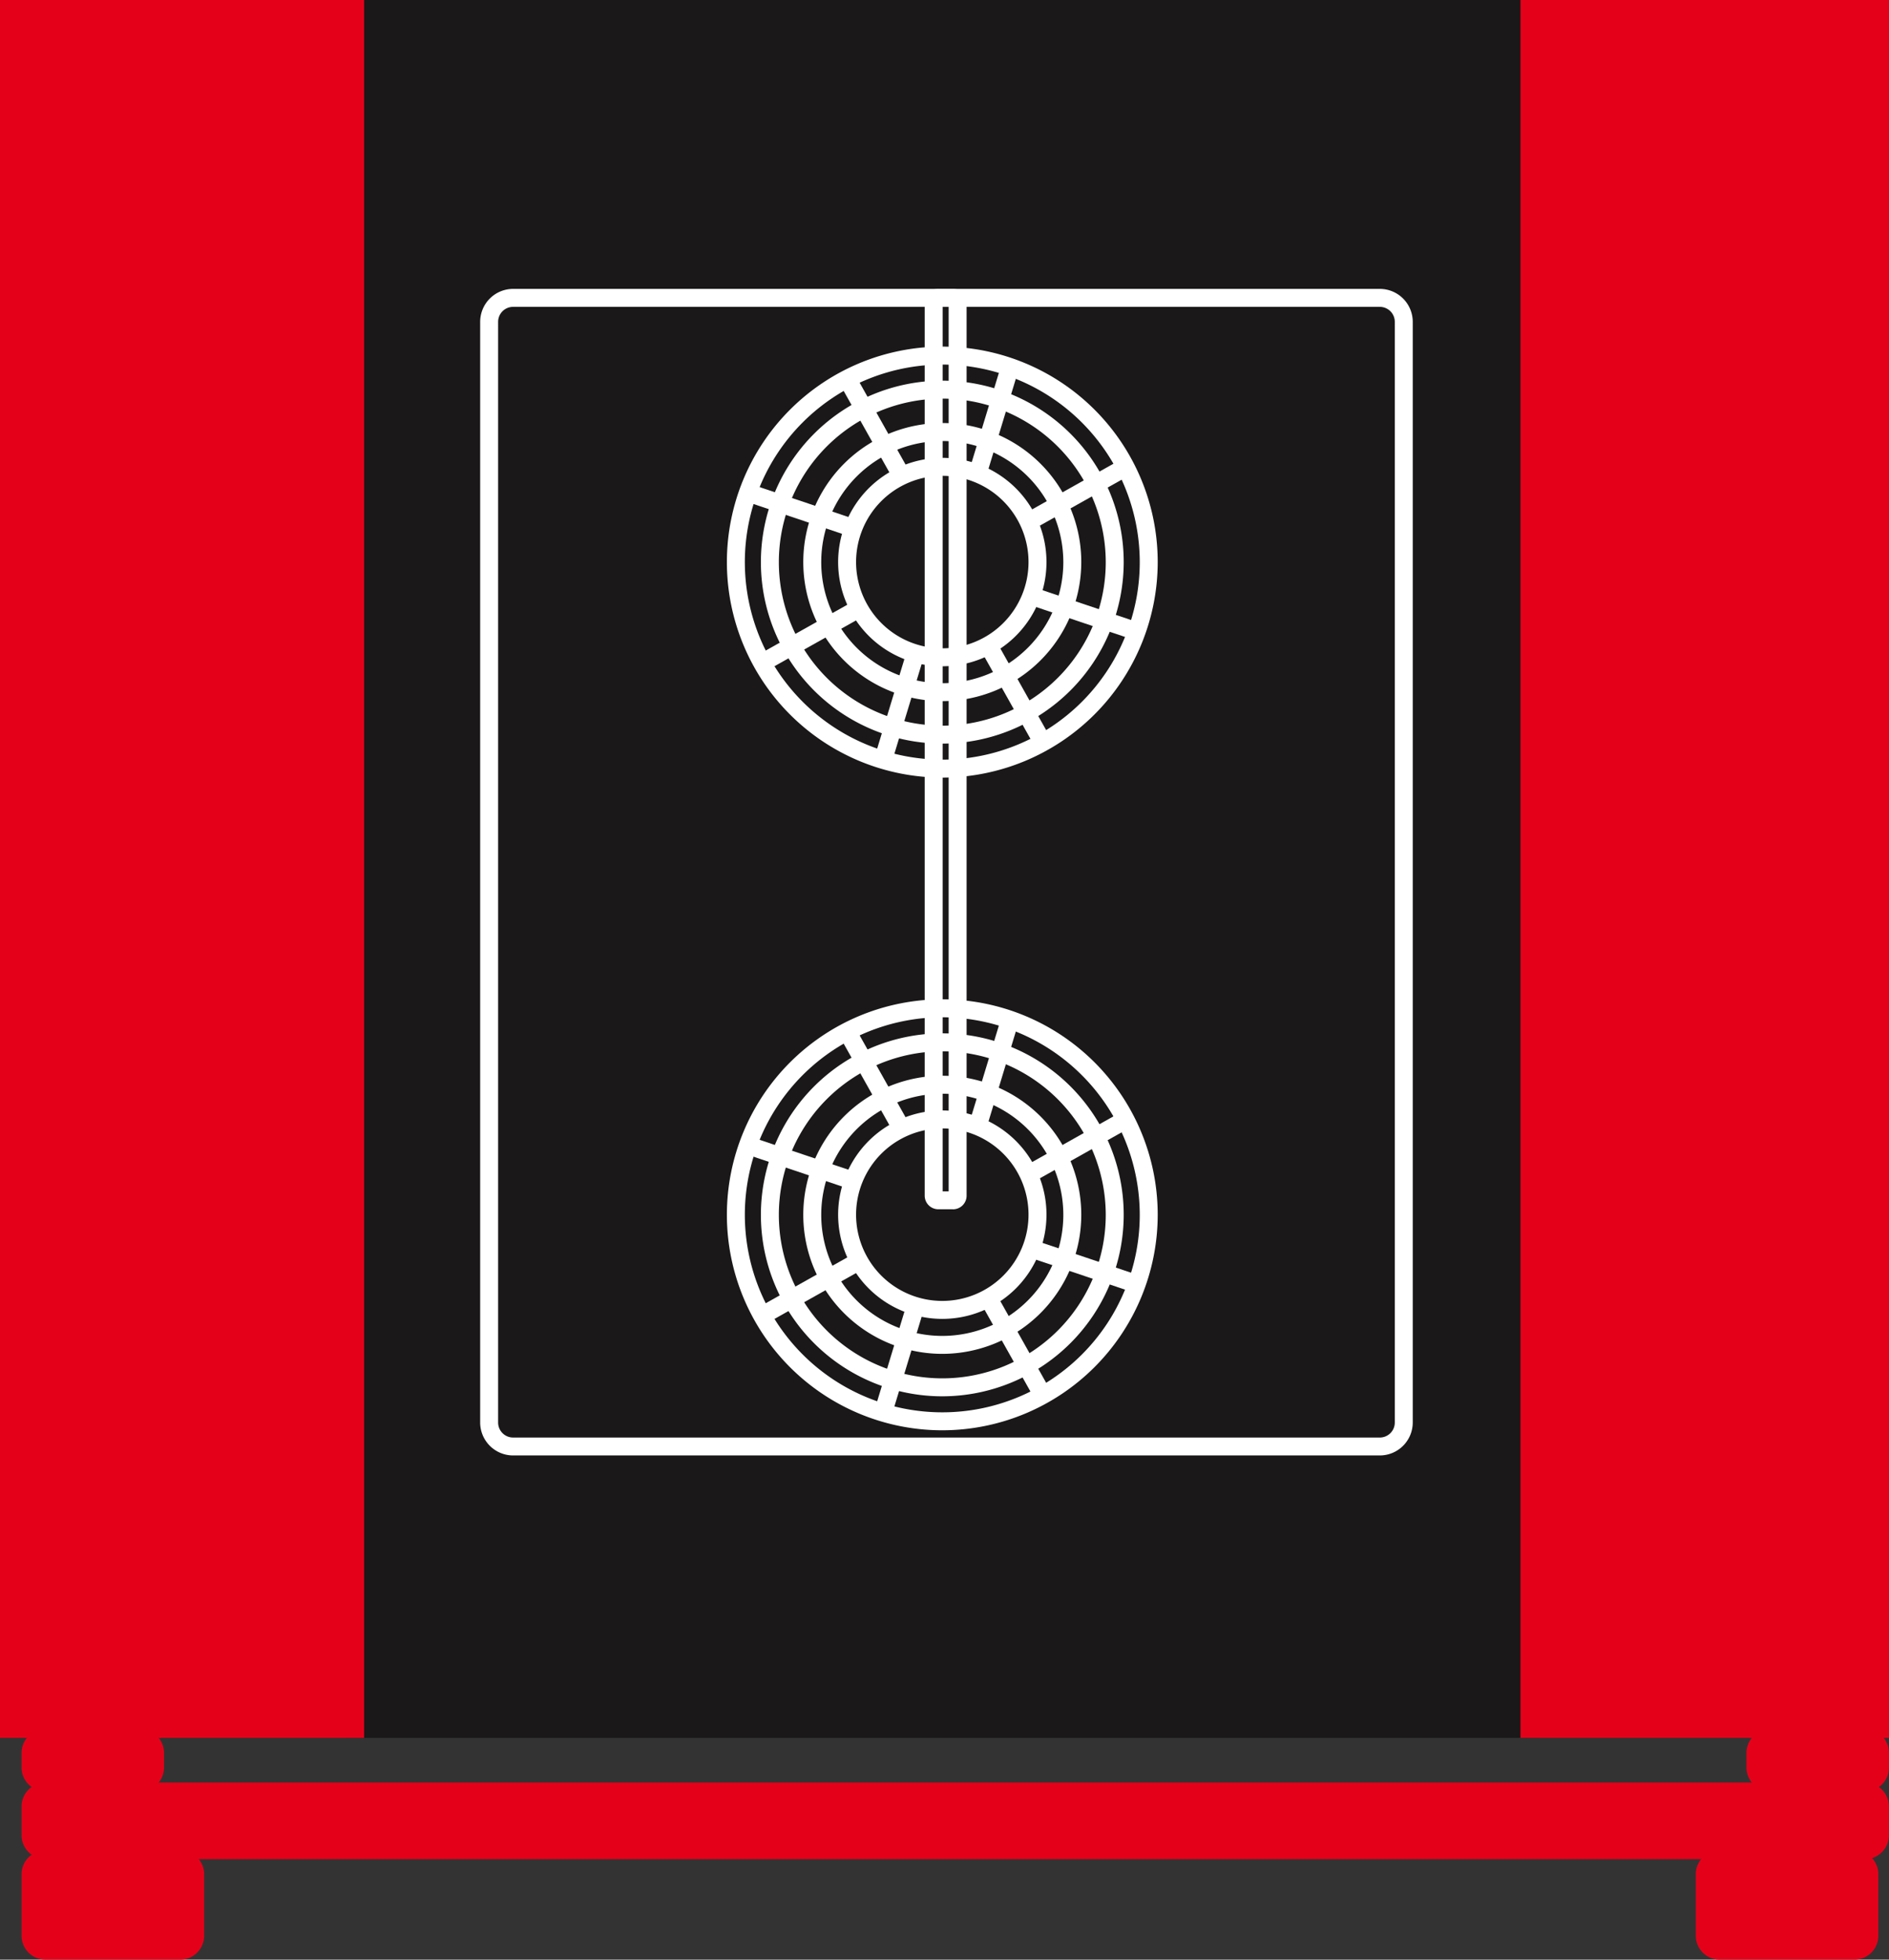
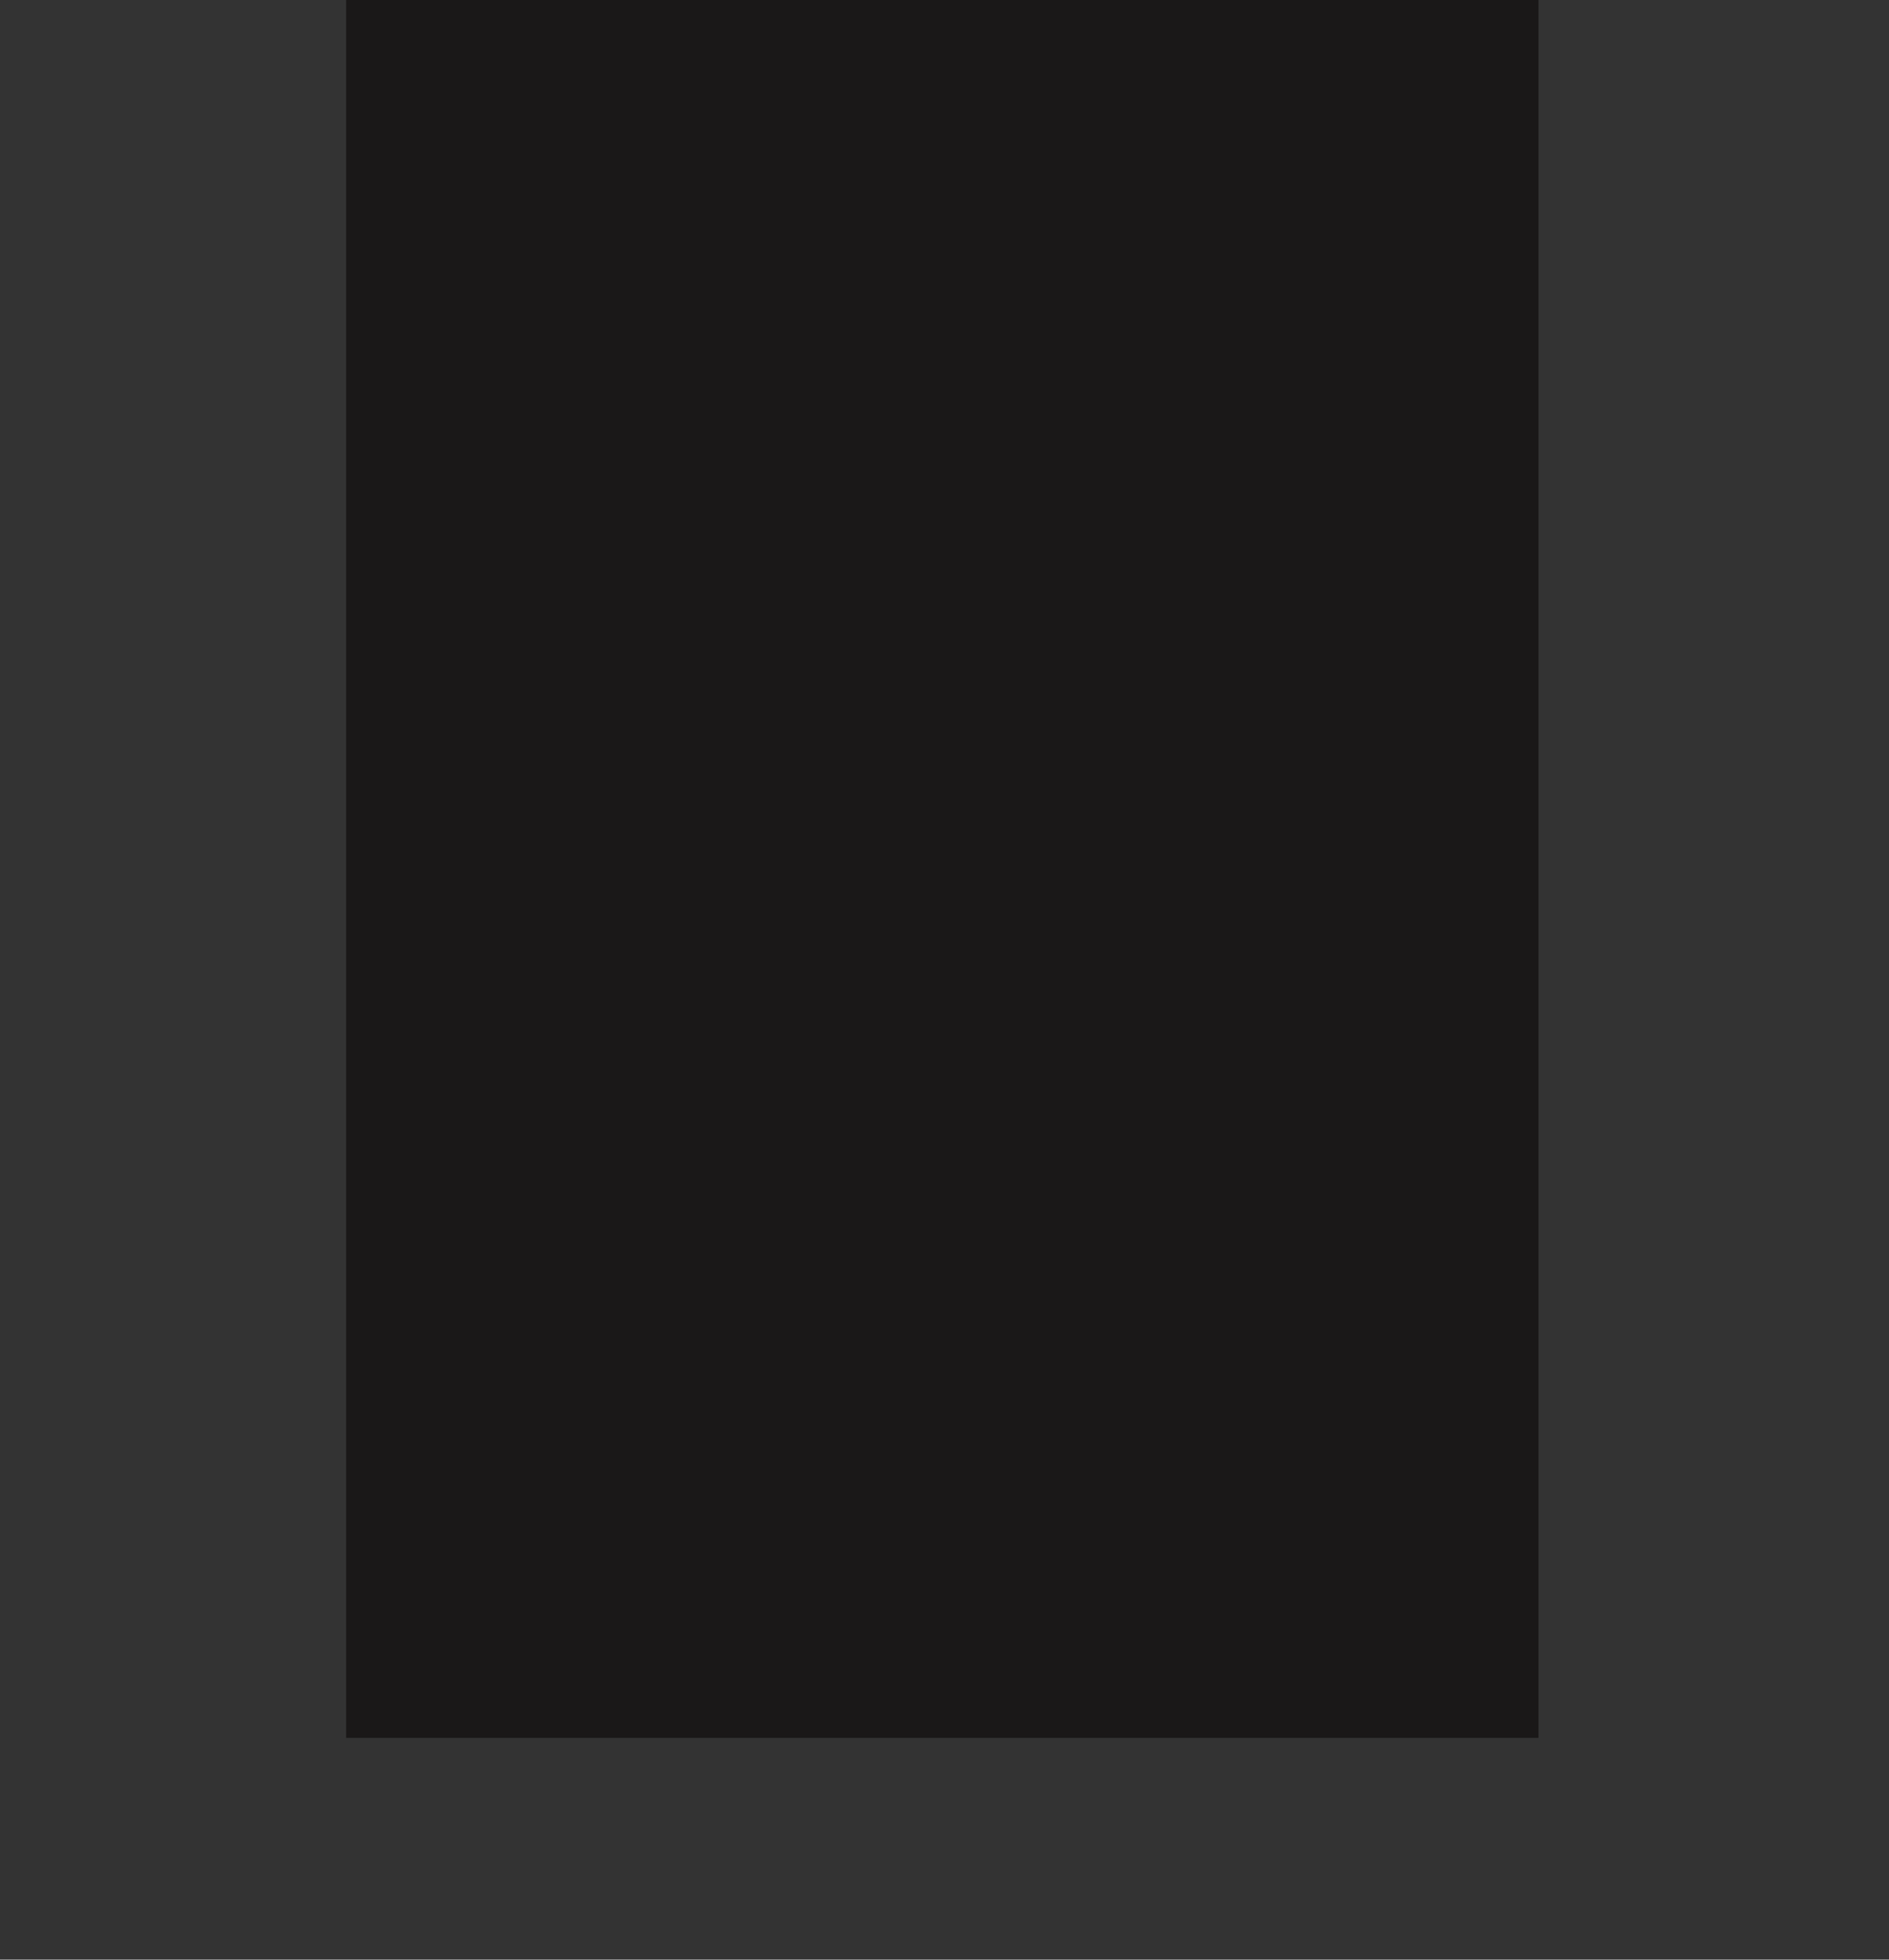
<svg xmlns="http://www.w3.org/2000/svg" width="105.169" height="109.063" viewBox="0 0 105.169 109.063">
  <rect x="0" y="0" width="105.169" height="109.063" fill="#333333" stroke="none" />
  <defs>
    <clipPath id="clip-path">
-       <rect id="Rectangle_30" data-name="Rectangle 30" width="105.169" height="109.063" transform="translate(0 -0.001)" fill="none" />
-     </clipPath>
+       </clipPath>
  </defs>
  <g id="Group_7" data-name="Group 7" transform="translate(0 0.001)">
    <rect id="Rectangle_11" data-name="Rectangle 11" width="66.38" height="96.719" transform="translate(19.273 -0.001)" fill="#1a1818" />
    <g id="Group_6" data-name="Group 6">
      <g id="Group_5" data-name="Group 5" clip-path="url(#clip-path)">
        <path id="Path_189" data-name="Path 189" d="M103.837,103.469H2.535A1.334,1.334,0,0,1,1.2,102.137v-1.6a1.334,1.334,0,0,1,1.333-1.332h101.3a1.334,1.334,0,0,1,1.332,1.332v1.6a1.334,1.334,0,0,1-1.332,1.332" fill="#e50019" />
        <path id="Path_190" data-name="Path 190" d="M10.035,109.062h-7.5A1.334,1.334,0,0,1,1.2,107.73v-3.422a1.334,1.334,0,0,1,1.333-1.332h7.5a1.334,1.334,0,0,1,1.333,1.332v3.422a1.334,1.334,0,0,1-1.333,1.332" fill="#e50019" />
        <path id="Path_191" data-name="Path 191" d="M103.244,109.062h-7.5a1.334,1.334,0,0,1-1.332-1.332v-3.422a1.334,1.334,0,0,1,1.332-1.332h7.5a1.334,1.334,0,0,1,1.332,1.332v3.422a1.334,1.334,0,0,1-1.332,1.332" fill="#e50019" />
-         <path id="Path_192" data-name="Path 192" d="M7.8,99.7H2.535A1.334,1.334,0,0,1,1.2,98.37v-.813a1.334,1.334,0,0,1,1.333-1.332H7.8a1.334,1.334,0,0,1,1.332,1.332v.813A1.334,1.334,0,0,1,7.8,99.7" fill="#e50019" />
+         <path id="Path_192" data-name="Path 192" d="M7.8,99.7H2.535A1.334,1.334,0,0,1,1.2,98.37v-.813a1.334,1.334,0,0,1,1.333-1.332a1.334,1.334,0,0,1,1.332,1.332v.813A1.334,1.334,0,0,1,7.8,99.7" fill="#e50019" />
        <path id="Path_193" data-name="Path 193" d="M103.837,99.7h-5.27a1.334,1.334,0,0,1-1.333-1.332v-.813a1.334,1.334,0,0,1,1.333-1.332h5.27a1.334,1.334,0,0,1,1.332,1.332v.813a1.334,1.334,0,0,1-1.332,1.332" fill="#e50019" />
        <rect id="Rectangle_12" data-name="Rectangle 12" width="20.272" height="96.719" transform="translate(0 -0.001)" fill="#e50019" />
-         <path id="Path_194" data-name="Path 194" d="M53.057,67.3H52.24a.759.759,0,0,1-.758-.758V16.834a.758.758,0,0,1,.758-.757h.817a.758.758,0,0,1,.758.757v49.71a.759.759,0,0,1-.758.758m-.575-1h.333V17.076h-.333Z" fill="#fff" />
        <rect id="Rectangle_13" data-name="Rectangle 13" width="20.517" height="96.719" transform="translate(84.652 -0.001)" fill="#e50019" />
        <path id="Path_195" data-name="Path 195" d="M76.821,81H28.566a1.835,1.835,0,0,1-1.833-1.833V17.91a1.835,1.835,0,0,1,1.833-1.833H76.821a1.835,1.835,0,0,1,1.833,1.833V79.17A1.835,1.835,0,0,1,76.821,81M28.566,17.077a.834.834,0,0,0-.833.833V79.17a.834.834,0,0,0,.833.833H76.821a.834.834,0,0,0,.833-.833V17.91a.834.834,0,0,0-.833-.833Z" fill="#fff" />
        <path id="Path_196" data-name="Path 196" d="M52.462,79.6A11.993,11.993,0,1,1,64.455,67.607,12.007,12.007,0,0,1,52.462,79.6m0-22.986A10.993,10.993,0,1,0,63.455,67.607,11.006,11.006,0,0,0,52.462,56.614" fill="#fff" />
        <path id="Path_197" data-name="Path 197" d="M52.462,77.709a10.1,10.1,0,1,1,10.1-10.1,10.114,10.114,0,0,1-10.1,10.1m0-19.2a9.1,9.1,0,1,0,9.1,9.1,9.113,9.113,0,0,0-9.1-9.1" fill="#fff" />
        <path id="Path_198" data-name="Path 198" d="M52.462,75.346A7.739,7.739,0,1,1,60.2,67.607a7.747,7.747,0,0,1-7.738,7.739m0-14.477A6.739,6.739,0,1,0,59.2,67.607a6.745,6.745,0,0,0-6.738-6.738" fill="#fff" />
        <path id="Path_199" data-name="Path 199" d="M52.462,73.4a5.8,5.8,0,1,1,5.8-5.8,5.8,5.8,0,0,1-5.8,5.8m0-10.6a4.8,4.8,0,1,0,4.8,4.8,4.8,4.8,0,0,0-4.8-4.8" fill="#fff" />
        <rect id="Rectangle_14" data-name="Rectangle 14" width="1" height="6.197" transform="translate(54.589 72.488) rotate(-29.303)" fill="#fff" />
        <rect id="Rectangle_15" data-name="Rectangle 15" width="1" height="6.197" transform="translate(46.906 57.966) rotate(-29.303)" fill="#fff" />
        <rect id="Rectangle_16" data-name="Rectangle 16" width="6.198" height="1" transform="matrix(0.291, -0.957, 0.957, 0.291, 48.74, 78.303)" fill="#fff" />
        <rect id="Rectangle_17" data-name="Rectangle 17" width="6.197" height="1" transform="translate(53.9 62.704) rotate(-73.087)" fill="#fff" />
        <rect id="Rectangle_18" data-name="Rectangle 18" width="6.197" height="0.999" transform="matrix(0.872, -0.49, 0.49, 0.872, 42.493, 72.607)" fill="#fff" />
        <rect id="Rectangle_19" data-name="Rectangle 19" width="6.197" height="0.999" transform="matrix(0.872, -0.49, 0.49, 0.872, 57.015, 64.924)" fill="#fff" />
        <rect id="Rectangle_20" data-name="Rectangle 20" width="0.999" height="6.197" transform="matrix(0.319, -0.948, 0.948, 0.319, 41.887, 64.352)" fill="#fff" />
        <rect id="Rectangle_21" data-name="Rectangle 21" width="1" height="6.198" transform="matrix(0.319, -0.948, 0.948, 0.319, 57.321, 69.984)" fill="#fff" />
        <path id="Path_200" data-name="Path 200" d="M52.462,43.275A11.993,11.993,0,1,1,64.455,31.282,12.007,12.007,0,0,1,52.462,43.275m0-22.986A10.993,10.993,0,1,0,63.455,31.282,11.006,11.006,0,0,0,52.462,20.289" fill="#fff" />
        <path id="Path_201" data-name="Path 201" d="M52.462,41.384a10.1,10.1,0,1,1,10.1-10.1,10.114,10.114,0,0,1-10.1,10.1m0-19.2a9.1,9.1,0,1,0,9.1,9.1,9.113,9.113,0,0,0-9.1-9.1" fill="#fff" />
        <path id="Path_202" data-name="Path 202" d="M52.462,39.02A7.739,7.739,0,1,1,60.2,31.281a7.747,7.747,0,0,1-7.738,7.739m0-14.477A6.739,6.739,0,1,0,59.2,31.281a6.745,6.745,0,0,0-6.738-6.738" fill="#fff" />
        <path id="Path_203" data-name="Path 203" d="M52.462,37.08a5.8,5.8,0,1,1,5.8-5.8,5.8,5.8,0,0,1-5.8,5.8m0-10.6a4.8,4.8,0,1,0,4.8,4.8,4.8,4.8,0,0,0-4.8-4.8" fill="#fff" />
        <rect id="Rectangle_22" data-name="Rectangle 22" width="1" height="6.197" transform="translate(54.589 36.163) rotate(-29.303)" fill="#fff" />
        <rect id="Rectangle_23" data-name="Rectangle 23" width="1" height="6.197" transform="translate(46.906 21.641) rotate(-29.303)" fill="#fff" />
        <rect id="Rectangle_24" data-name="Rectangle 24" width="6.197" height="1" transform="translate(48.74 41.978) rotate(-73.087)" fill="#fff" />
        <rect id="Rectangle_25" data-name="Rectangle 25" width="6.197" height="1" transform="translate(53.9 26.379) rotate(-73.087)" fill="#fff" />
        <rect id="Rectangle_26" data-name="Rectangle 26" width="6.197" height="0.999" transform="translate(42.493 36.282) rotate(-29.311)" fill="#fff" />
        <rect id="Rectangle_27" data-name="Rectangle 27" width="6.197" height="0.999" transform="translate(57.015 28.6) rotate(-29.311)" fill="#fff" />
        <rect id="Rectangle_28" data-name="Rectangle 28" width="1" height="6.198" transform="matrix(0.319, -0.948, 0.948, 0.319, 41.887, 28.028)" fill="#fff" />
        <rect id="Rectangle_29" data-name="Rectangle 29" width="1" height="6.198" transform="matrix(0.319, -0.948, 0.948, 0.319, 57.321, 33.659)" fill="#fff" />
      </g>
    </g>
  </g>
</svg>